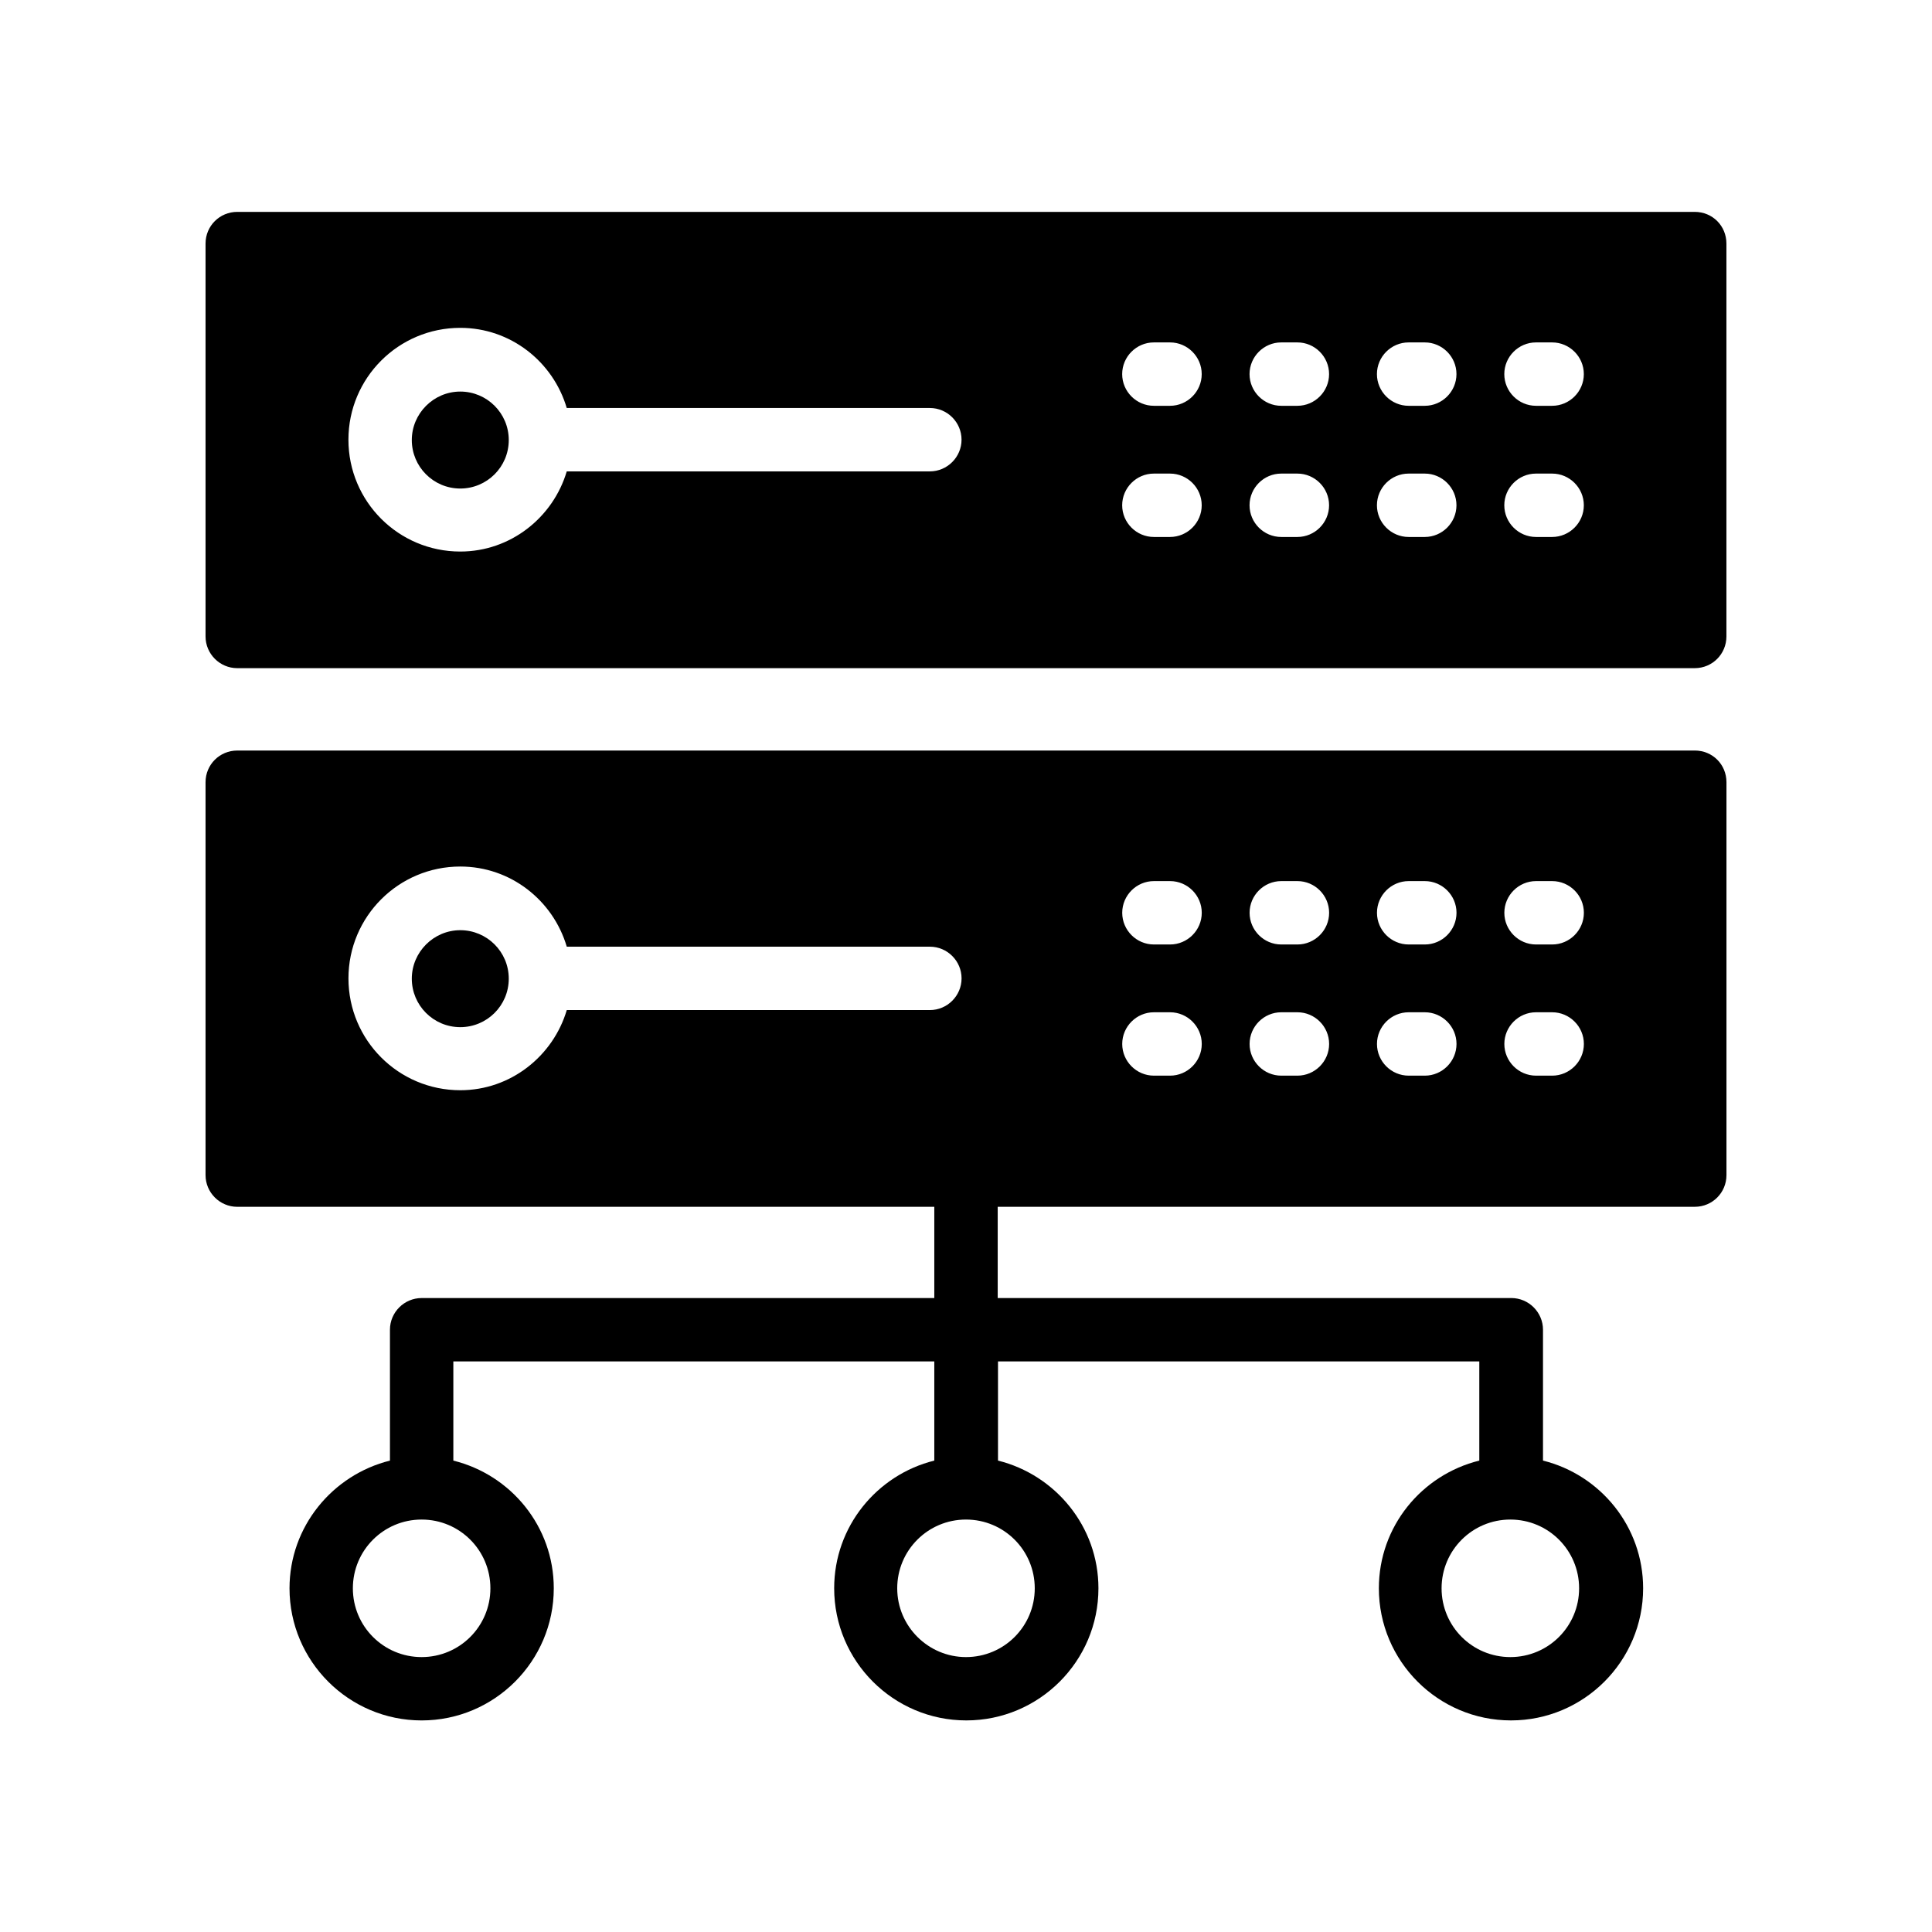
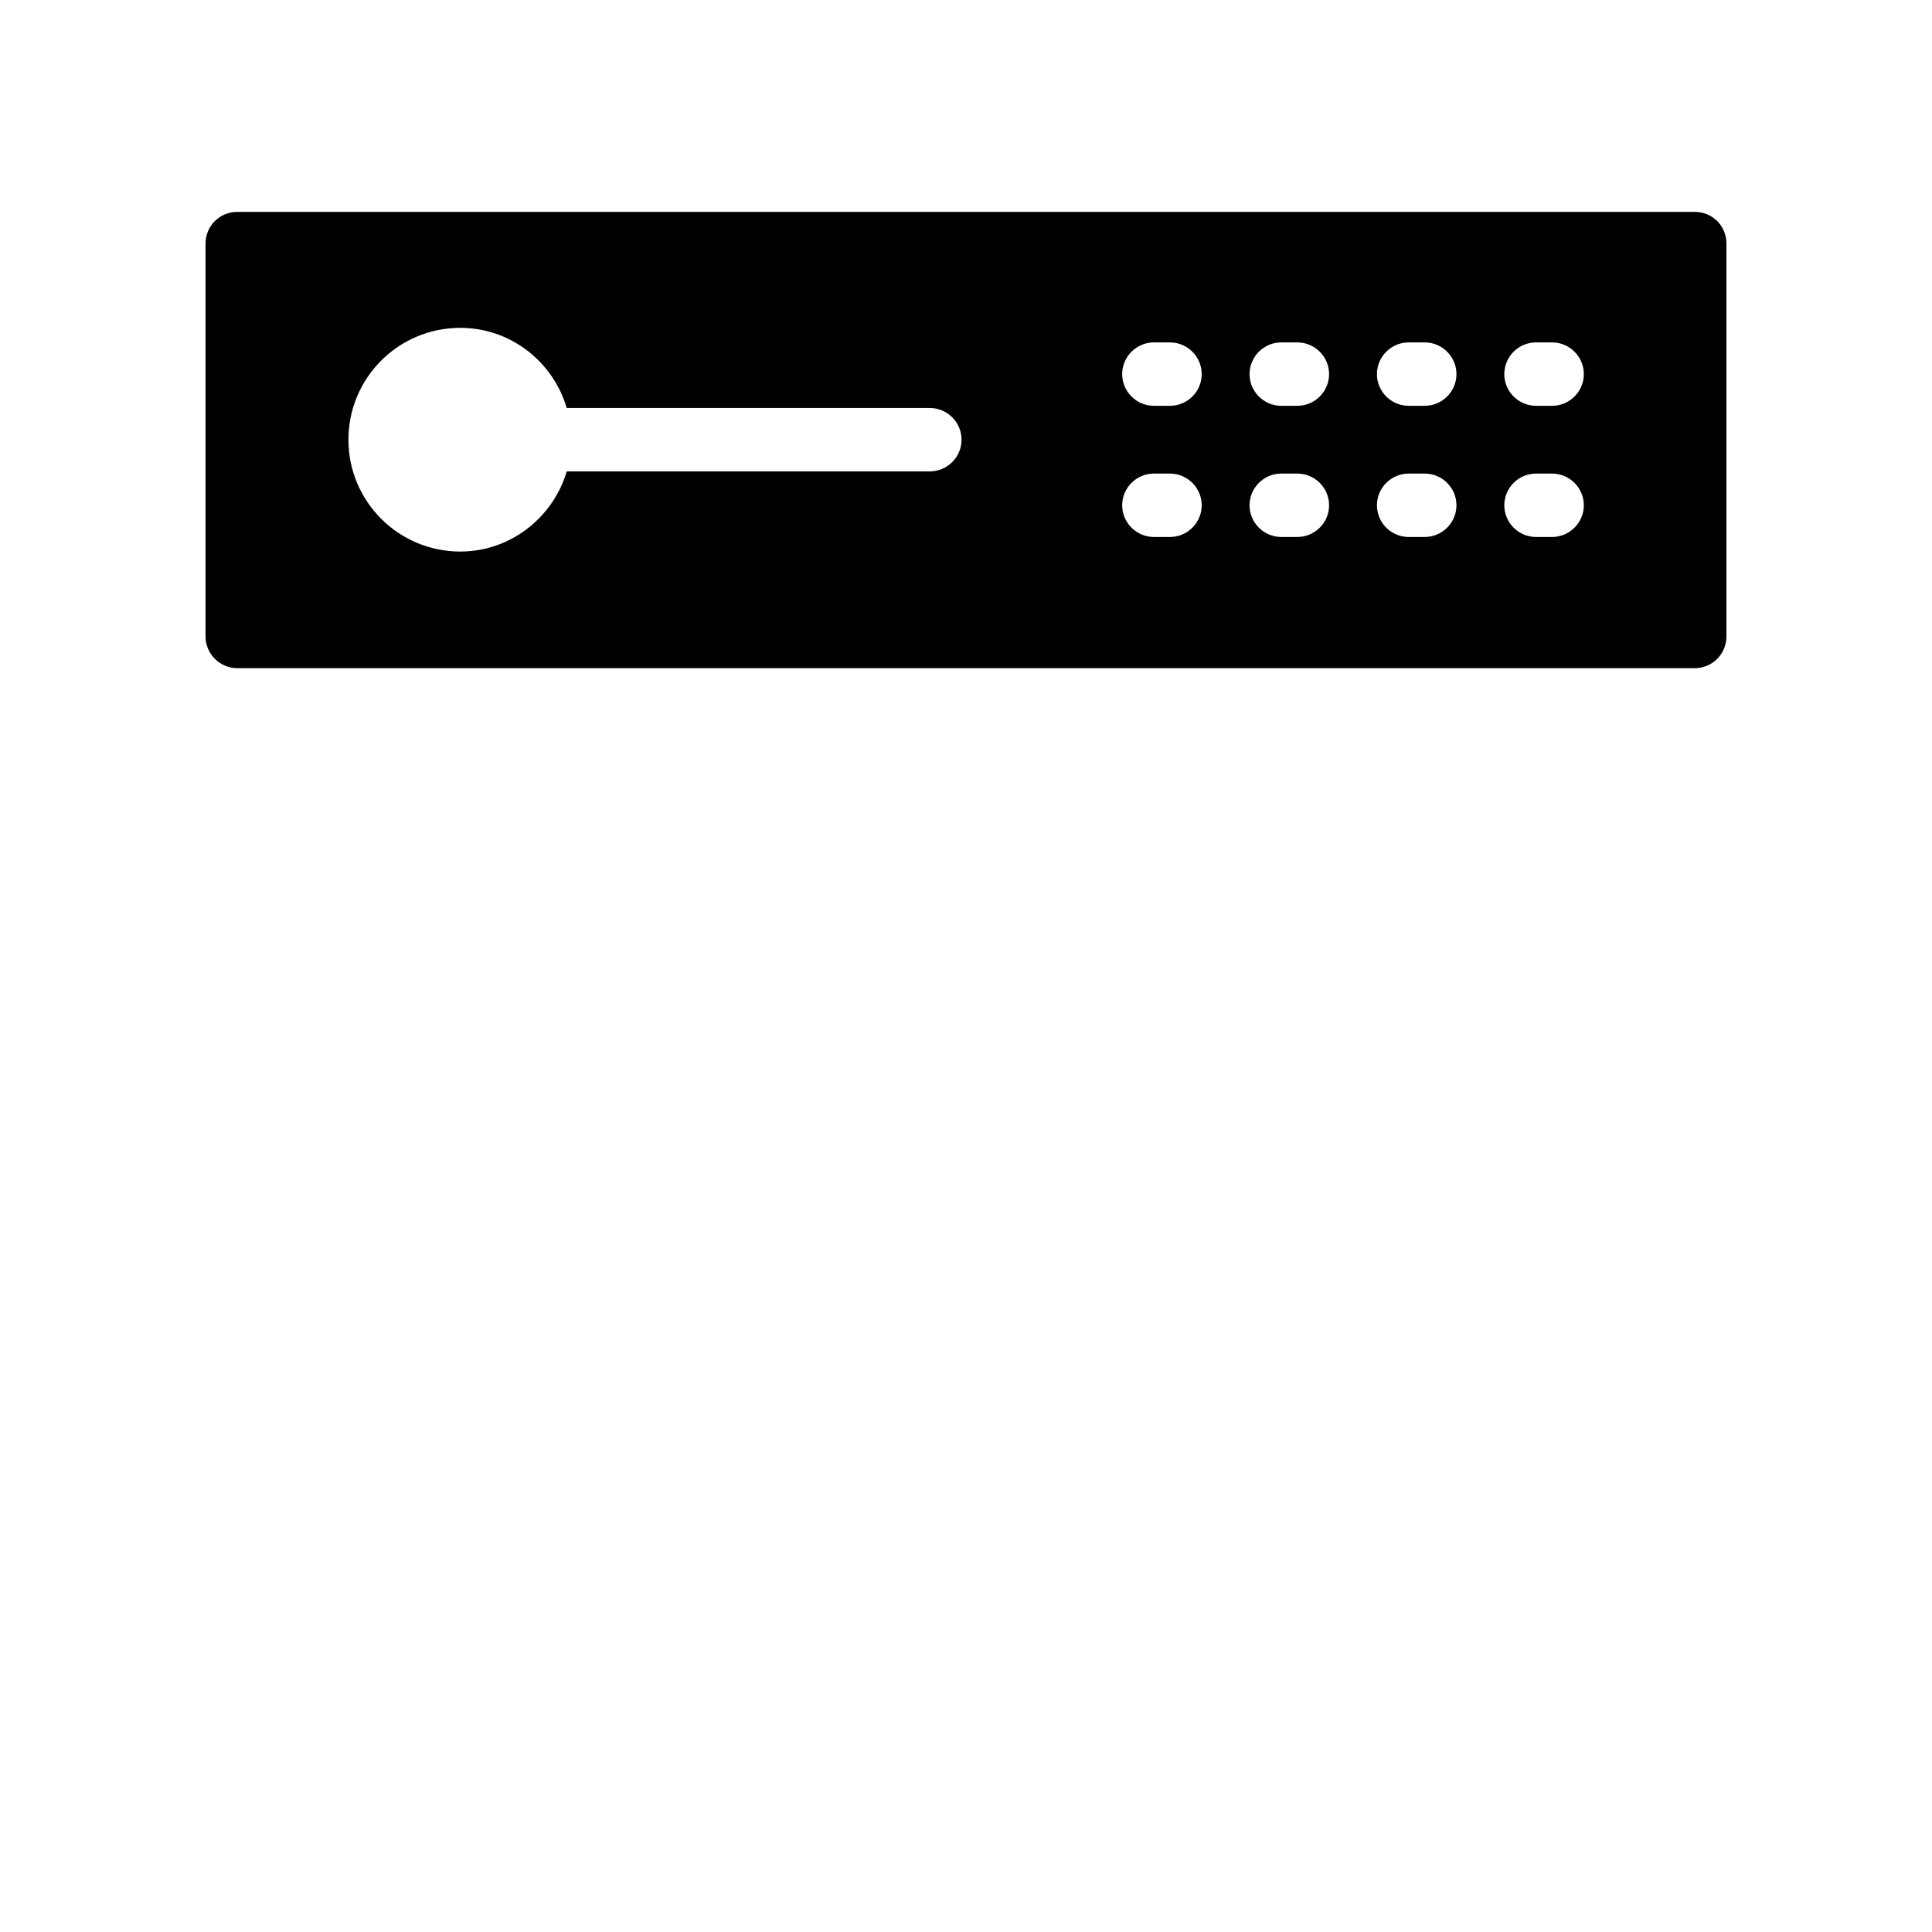
<svg xmlns="http://www.w3.org/2000/svg" fill="#000000" width="800px" height="800px" version="1.1" viewBox="144 144 512 512">
  <g>
    <path d="m593.12 200.15h-386.25c-4.617 0-8.398 3.695-8.398 8.398v104.12c0 4.617 3.777 8.398 8.398 8.398h386.25c4.703 0 8.398-3.777 8.398-8.398v-104.12c0-4.703-3.695-8.398-8.398-8.398zm-202.7 68.773h-96.227c-3.609 12.176-14.863 21.242-28.215 21.242-16.375 0-29.641-13.266-29.641-29.641s13.266-29.641 29.641-29.641c13.352 0 24.602 8.984 28.215 21.242h96.227c4.617 0 8.398 3.777 8.398 8.398 0 4.617-3.781 8.398-8.398 8.398zm63.648 17.379h-4.281c-4.617 0-8.398-3.777-8.398-8.398 0-4.617 3.777-8.398 8.398-8.398h4.281c4.617 0 8.398 3.777 8.398 8.398s-3.781 8.398-8.398 8.398zm0-34.762h-4.281c-4.617 0-8.398-3.777-8.398-8.398 0-4.617 3.777-8.398 8.398-8.398h4.281c4.617 0 8.398 3.777 8.398 8.398 0 4.621-3.781 8.398-8.398 8.398zm33.754 34.762h-4.281c-4.617 0-8.398-3.777-8.398-8.398 0-4.617 3.777-8.398 8.398-8.398h4.281c4.617 0 8.398 3.777 8.398 8.398s-3.777 8.398-8.398 8.398zm0-34.762h-4.281c-4.617 0-8.398-3.777-8.398-8.398 0-4.617 3.777-8.398 8.398-8.398h4.281c4.617 0 8.398 3.777 8.398 8.398 0 4.621-3.777 8.398-8.398 8.398zm33.758 34.762h-4.281c-4.617 0-8.398-3.777-8.398-8.398 0-4.617 3.777-8.398 8.398-8.398h4.281c4.617 0 8.398 3.777 8.398 8.398-0.004 4.621-3.781 8.398-8.398 8.398zm0-34.762h-4.281c-4.617 0-8.398-3.777-8.398-8.398 0-4.617 3.777-8.398 8.398-8.398h4.281c4.617 0 8.398 3.777 8.398 8.398-0.004 4.621-3.781 8.398-8.398 8.398zm33.754 34.762h-4.281c-4.617 0-8.398-3.777-8.398-8.398 0-4.617 3.777-8.398 8.398-8.398h4.281c4.617 0 8.398 3.777 8.398 8.398s-3.781 8.398-8.398 8.398zm0-34.762h-4.281c-4.617 0-8.398-3.777-8.398-8.398 0-4.617 3.777-8.398 8.398-8.398h4.281c4.617 0 8.398 3.777 8.398 8.398 0 4.621-3.781 8.398-8.398 8.398z" />
-     <path d="m265.98 247.77c-7.055 0-12.848 5.793-12.848 12.848 0 7.055 5.711 12.848 12.848 12.848 7.055 0 12.848-5.711 12.848-12.848 0-7.141-5.793-12.848-12.848-12.848z" />
-     <path d="m593.12 342.9h-386.25c-4.617 0-8.398 3.695-8.398 8.398v104.12c0 4.617 3.777 8.398 8.398 8.398h184.73v24.184l-135.86-0.004c-4.617 0-8.398 3.777-8.398 8.398v34.68c-15.199 3.777-26.617 17.465-26.617 33.84 0 19.312 15.703 35.016 35.016 35.016s35.016-15.703 35.016-35.016c0-16.375-11.336-30.062-26.617-33.84v-26.281l127.46-0.004v26.281c-15.199 3.777-26.535 17.465-26.535 33.84 0 19.312 15.703 35.016 35.016 35.016s35.016-15.703 35.016-35.016c0-16.375-11.418-30.062-26.617-33.84v-26.281h127.55v26.281c-15.281 3.777-26.617 17.465-26.617 33.84 0 19.312 15.703 35.016 35.016 35.016s35.016-15.703 35.016-35.016c0-16.375-11.336-30.062-26.535-33.84v-34.68c0-4.617-3.777-8.398-8.398-8.398l-136.11 0.004v-24.184h184.73c4.703 0 8.398-3.777 8.398-8.398v-104.12c0-4.703-3.695-8.398-8.398-8.398zm-319.16 222.02c0 10.078-8.145 18.223-18.223 18.223s-18.223-8.145-18.223-18.223c0-10.078 8.145-18.223 18.223-18.223s18.223 8.145 18.223 18.223zm288.52 0c0 10.078-8.145 18.223-18.223 18.223s-18.223-8.145-18.223-18.223c0-10.078 8.145-18.223 18.223-18.223s18.223 8.145 18.223 18.223zm-144.26 0c0 10.078-8.145 18.223-18.223 18.223-9.992 0-18.223-8.145-18.223-18.223 0-10.078 8.145-18.223 18.223-18.223s18.223 8.145 18.223 18.223zm-124.02-153.24c-3.609 12.176-14.863 21.242-28.215 21.242-16.375 0-29.641-13.266-29.641-29.641s13.266-29.641 29.641-29.641c13.352 0 24.602 8.984 28.215 21.242h96.227c4.617 0 8.398 3.777 8.398 8.398 0 4.617-3.777 8.398-8.398 8.398zm159.88 17.379h-4.281c-4.617 0-8.398-3.777-8.398-8.398 0-4.617 3.777-8.398 8.398-8.398h4.281c4.617 0 8.398 3.777 8.398 8.398s-3.781 8.398-8.398 8.398zm0-34.762h-4.281c-4.617 0-8.398-3.777-8.398-8.398 0-4.617 3.777-8.398 8.398-8.398h4.281c4.617 0 8.398 3.777 8.398 8.398s-3.781 8.398-8.398 8.398zm33.754 34.762h-4.281c-4.617 0-8.398-3.777-8.398-8.398 0-4.617 3.777-8.398 8.398-8.398h4.281c4.617 0 8.398 3.777 8.398 8.398s-3.777 8.398-8.398 8.398zm0-34.762h-4.281c-4.617 0-8.398-3.777-8.398-8.398 0-4.617 3.777-8.398 8.398-8.398h4.281c4.617 0 8.398 3.777 8.398 8.398s-3.777 8.398-8.398 8.398zm33.758 34.762h-4.281c-4.617 0-8.398-3.777-8.398-8.398 0-4.617 3.777-8.398 8.398-8.398h4.281c4.617 0 8.398 3.777 8.398 8.398-0.004 4.621-3.781 8.398-8.398 8.398zm0-34.762h-4.281c-4.617 0-8.398-3.777-8.398-8.398 0-4.617 3.777-8.398 8.398-8.398h4.281c4.617 0 8.398 3.777 8.398 8.398-0.004 4.621-3.781 8.398-8.398 8.398zm33.754 34.762h-4.281c-4.617 0-8.398-3.777-8.398-8.398 0-4.617 3.777-8.398 8.398-8.398h4.281c4.617 0 8.398 3.777 8.398 8.398s-3.781 8.398-8.398 8.398zm0-34.762h-4.281c-4.617 0-8.398-3.777-8.398-8.398 0-4.617 3.777-8.398 8.398-8.398h4.281c4.617 0 8.398 3.777 8.398 8.398s-3.781 8.398-8.398 8.398z" />
-     <path d="m265.98 390.51c-7.055 0-12.848 5.793-12.848 12.848s5.711 12.848 12.848 12.848c7.055 0 12.848-5.711 12.848-12.848 0-7.141-5.793-12.848-12.848-12.848z" />
  </g>
</svg>